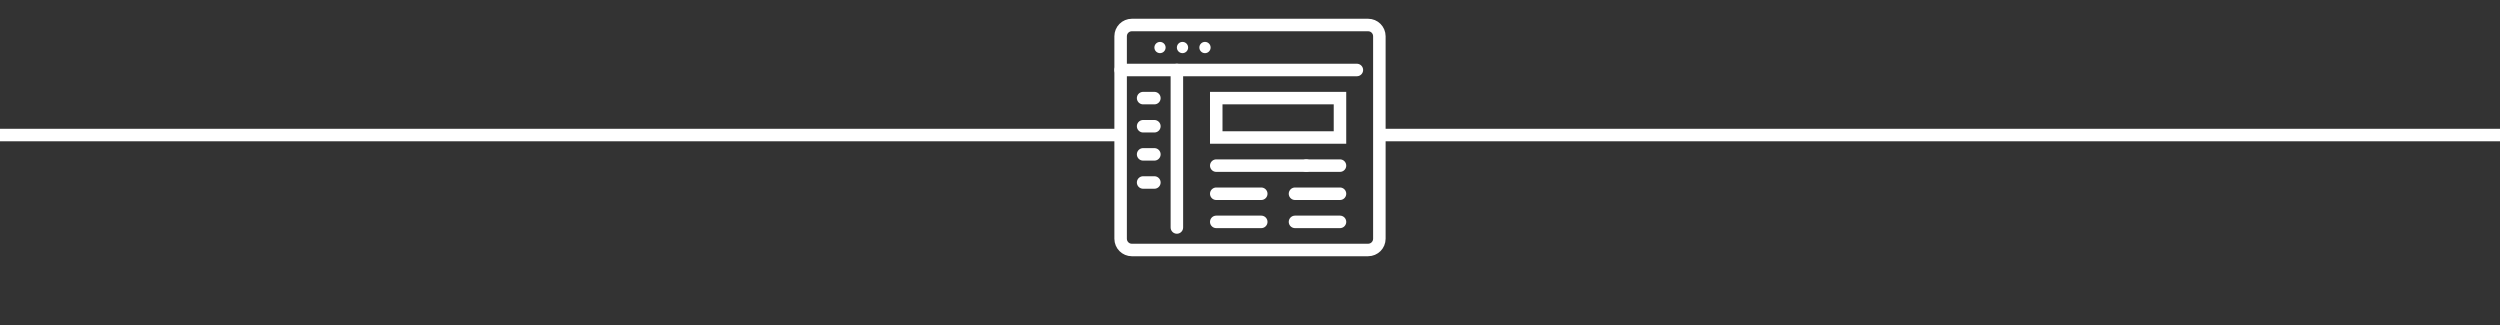
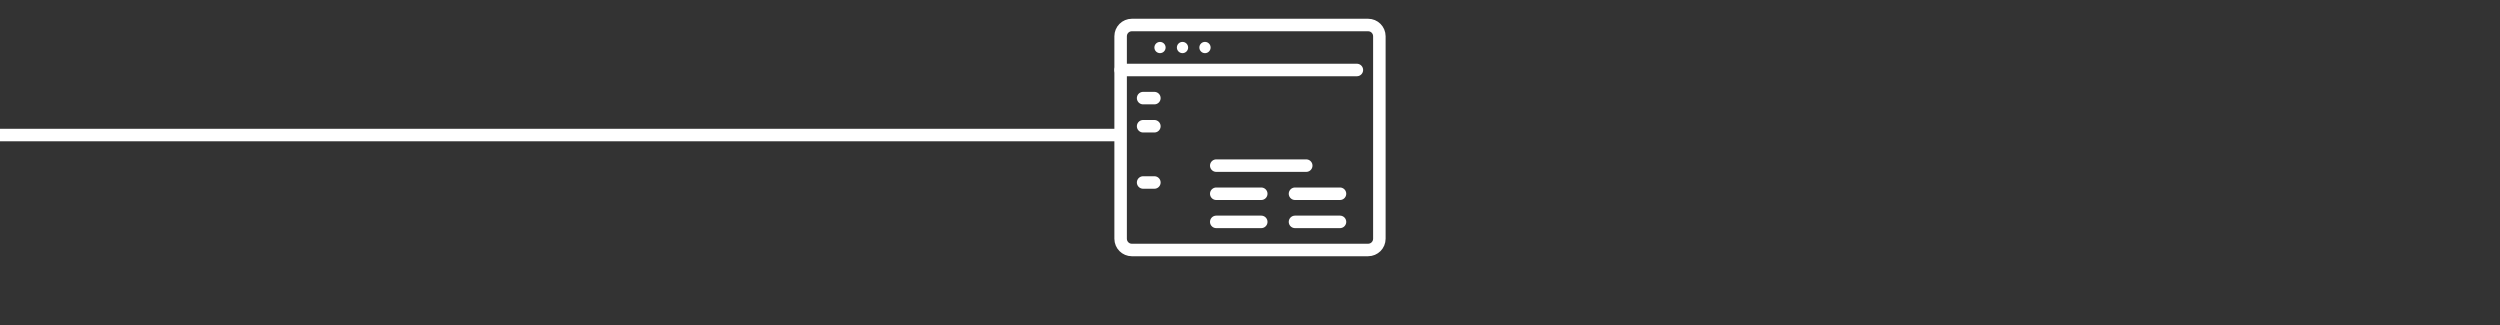
<svg xmlns="http://www.w3.org/2000/svg" version="1.1" id="Calque_1" x="0px" y="0px" width="200px" height="26px" viewBox="0 0 200 26" enable-background="new 0 0 200 26" xml:space="preserve">
  <rect x="0" y="0" width="200" height="26" fill="#333333" stroke="none" />
  <g>
-     <path fill="none" stroke="#FFFFFF" stroke-linecap="round" stroke-miterlimit="10" d="M99.775,20H90.55   c-0.498,0-0.9-0.402-0.9-0.901V2.901C89.65,2.402,90.052,2,90.55,2h18.898c0.499,0,0.901,0.402,0.901,0.901v16.197   c0,0.499-0.402,0.901-0.901,0.901H99.775z" />
+     <path fill="none" stroke="#FFFFFF" stroke-linecap="round" stroke-miterlimit="10" d="M99.775,20H90.55   c-0.498,0-0.9-0.402-0.9-0.901V2.901C89.65,2.402,90.052,2,90.55,2h18.898c0.499,0,0.901,0.402,0.901,0.901v16.197   c0,0.499-0.402,0.901-0.901,0.901H99.775" />
    <line fill="none" stroke="#FFFFFF" stroke-linecap="round" stroke-miterlimit="10" x1="89.65" y1="5.599" x2="108.55" y2="5.599" />
    <circle fill="#FFFFFF" cx="96.399" cy="3.802" r="0.451" />
    <circle fill="#FFFFFF" cx="94.6" cy="3.802" r="0.45" />
    <circle fill="#FFFFFF" cx="92.8" cy="3.802" r="0.449" />
-     <rect x="97.3" y="7.849" fill="none" stroke="#FFFFFF" stroke-linecap="round" stroke-miterlimit="10" width="9.898" height="3.151" />
-     <line fill="none" stroke="#FFFFFF" stroke-linecap="round" stroke-miterlimit="10" x1="94.15" y1="5.599" x2="94.15" y2="18.198" />
    <line fill="none" stroke="#FFFFFF" stroke-linecap="round" stroke-miterlimit="10" x1="91.449" y1="7.849" x2="92.35" y2="7.849" />
    <line fill="none" stroke="#FFFFFF" stroke-linecap="round" stroke-miterlimit="10" x1="91.449" y1="10.099" x2="92.35" y2="10.099" />
-     <line fill="none" stroke="#FFFFFF" stroke-linecap="round" stroke-miterlimit="10" x1="91.449" y1="12.349" x2="92.35" y2="12.349" />
    <line fill="none" stroke="#FFFFFF" stroke-linecap="round" stroke-miterlimit="10" x1="91.449" y1="14.599" x2="92.35" y2="14.599" />
    <line fill="none" stroke="#FFFFFF" stroke-linecap="round" stroke-miterlimit="10" x1="97.3" y1="13.25" x2="104.499" y2="13.25" />
    <line fill="none" stroke="#FFFFFF" stroke-linecap="round" stroke-miterlimit="10" x1="97.3" y1="15.5" x2="100.9" y2="15.5" />
    <line fill="none" stroke="#FFFFFF" stroke-linecap="round" stroke-miterlimit="10" x1="103.6" y1="15.5" x2="107.199" y2="15.5" />
    <line fill="none" stroke="#FFFFFF" stroke-linecap="round" stroke-miterlimit="10" x1="97.3" y1="17.75" x2="100.9" y2="17.75" />
    <line fill="none" stroke="#FFFFFF" stroke-linecap="round" stroke-miterlimit="10" x1="103.6" y1="17.75" x2="107.199" y2="17.75" />
-     <line fill="none" stroke="#FFFFFF" stroke-linecap="round" stroke-miterlimit="10" x1="104.499" y1="13.25" x2="107.199" y2="13.25" />
  </g>
  <line fill="none" stroke="#FFFFFF" stroke-miterlimit="10" x1="90" y1="10.803" x2="0" y2="10.803" />
-   <line fill="none" stroke="#FFFFFF" stroke-miterlimit="10" x1="200" y1="10.803" x2="110" y2="10.803" />
</svg>